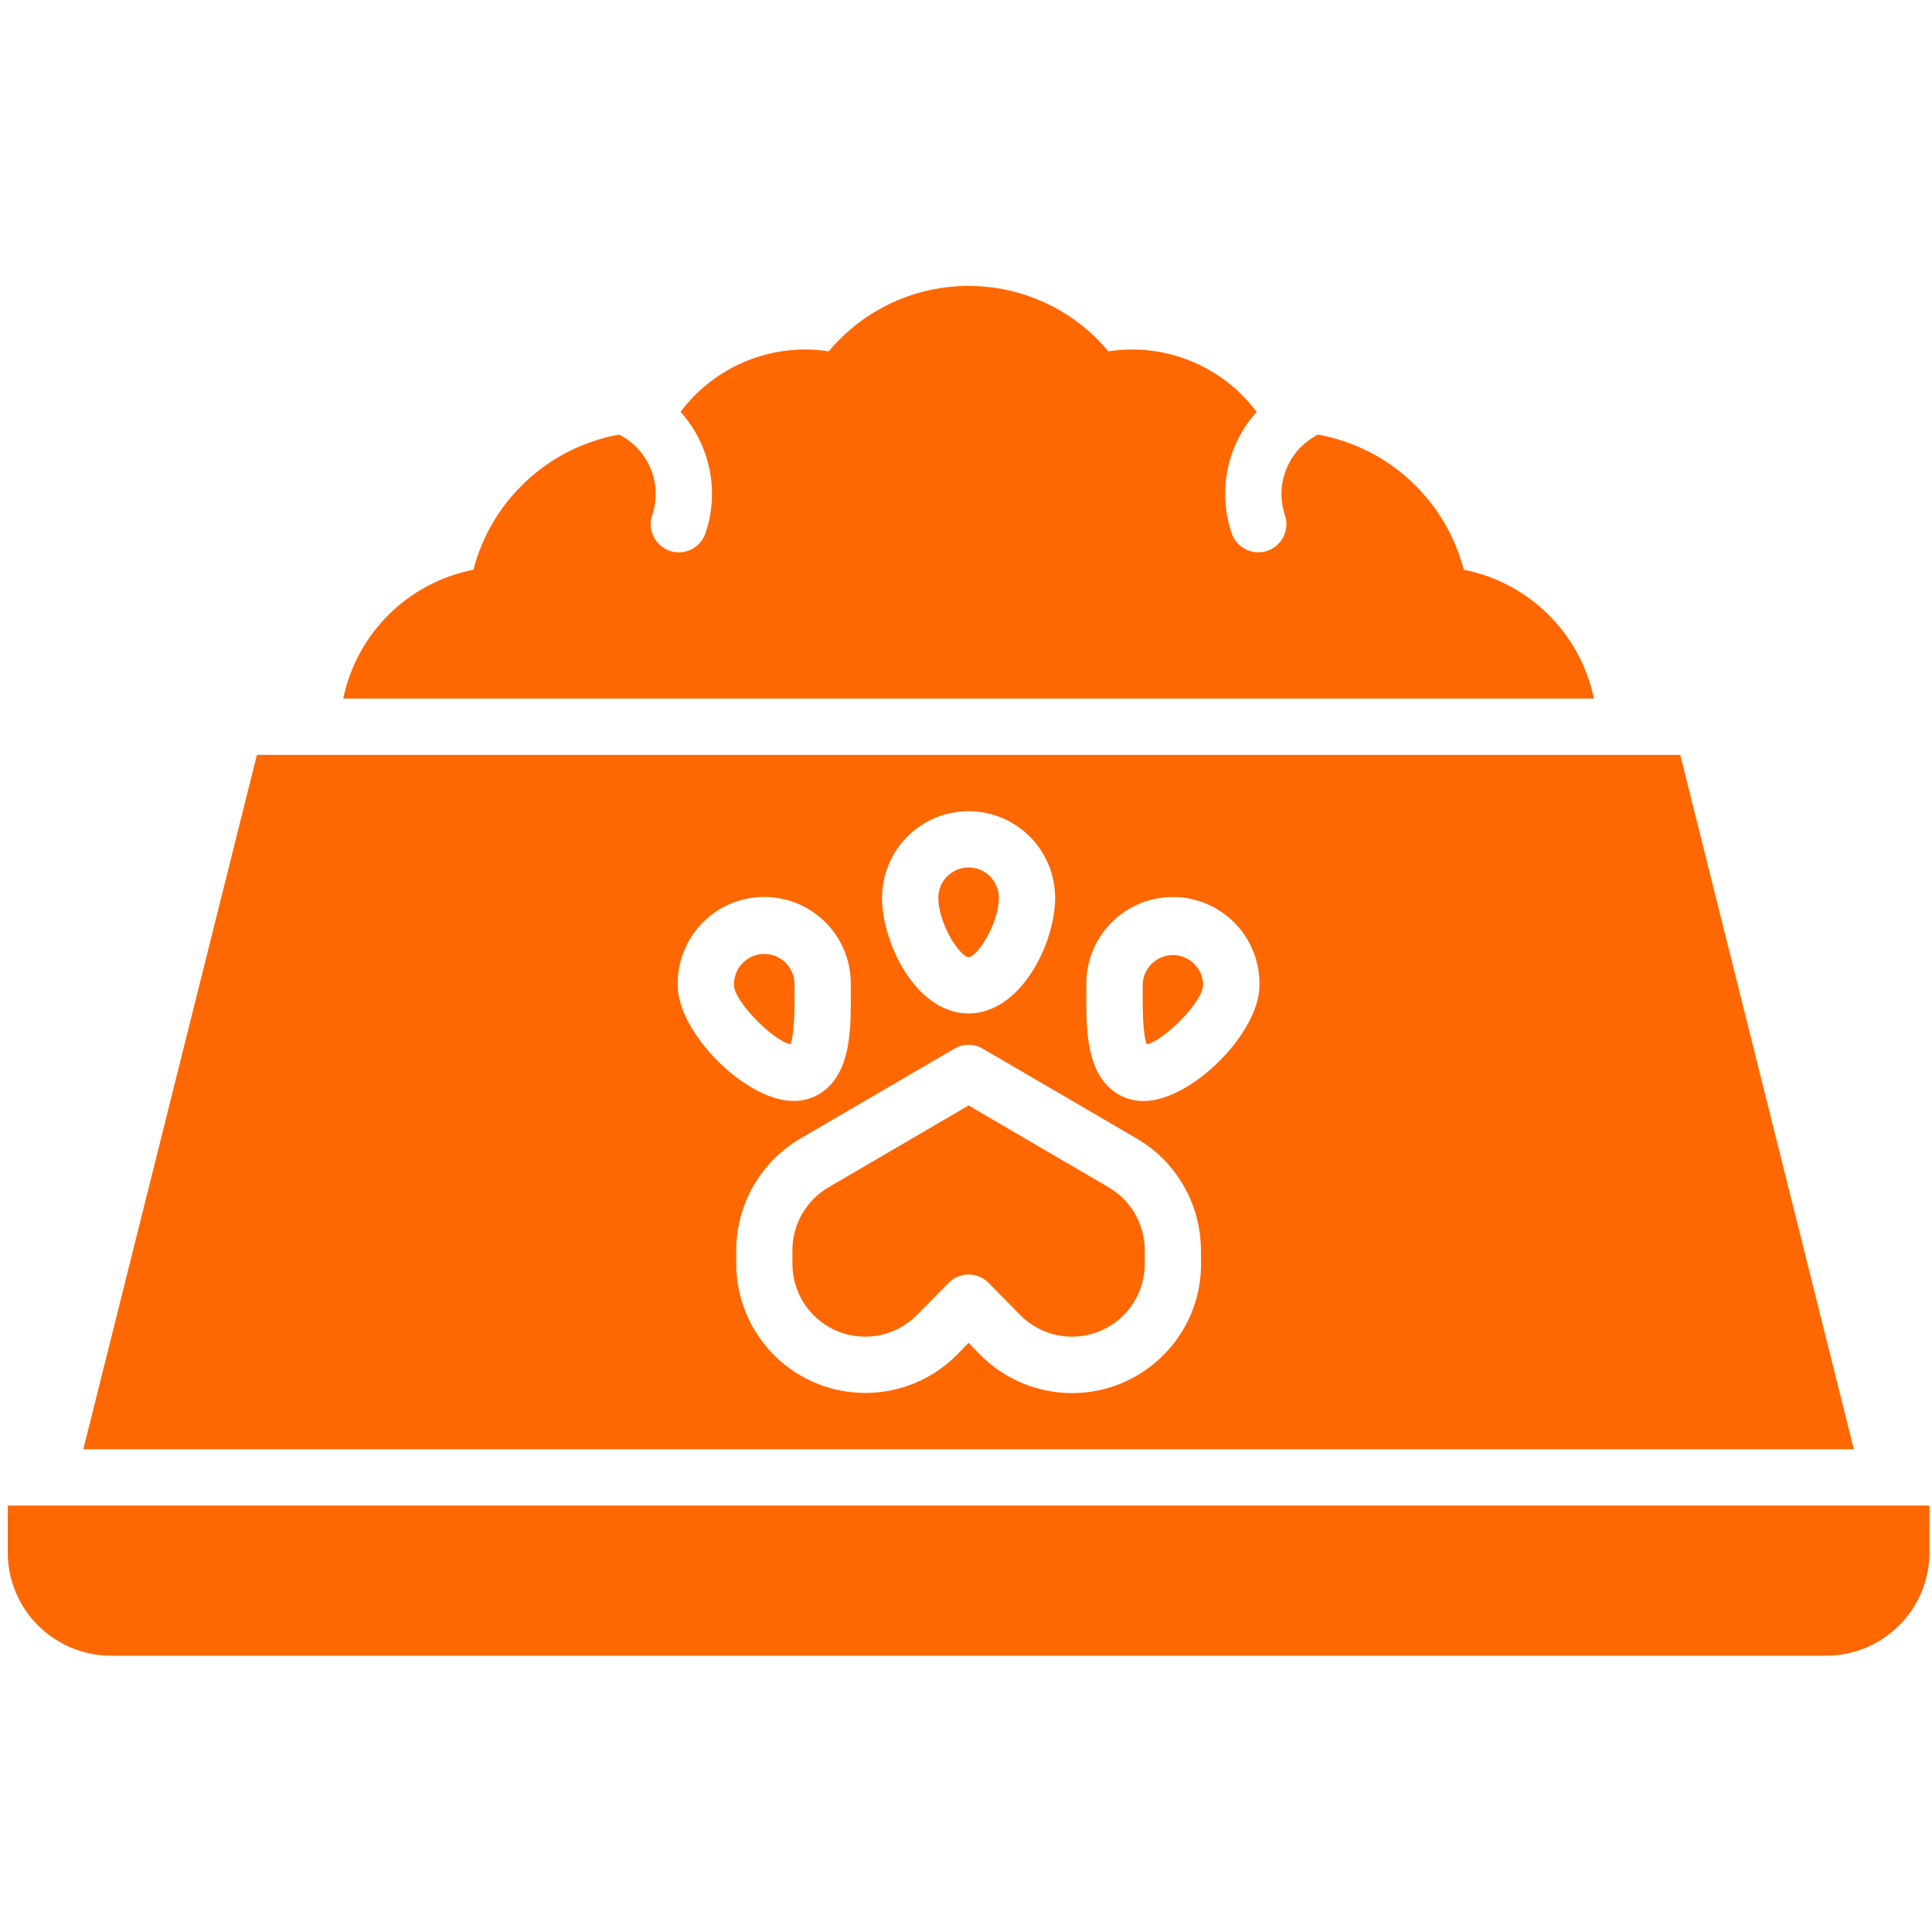
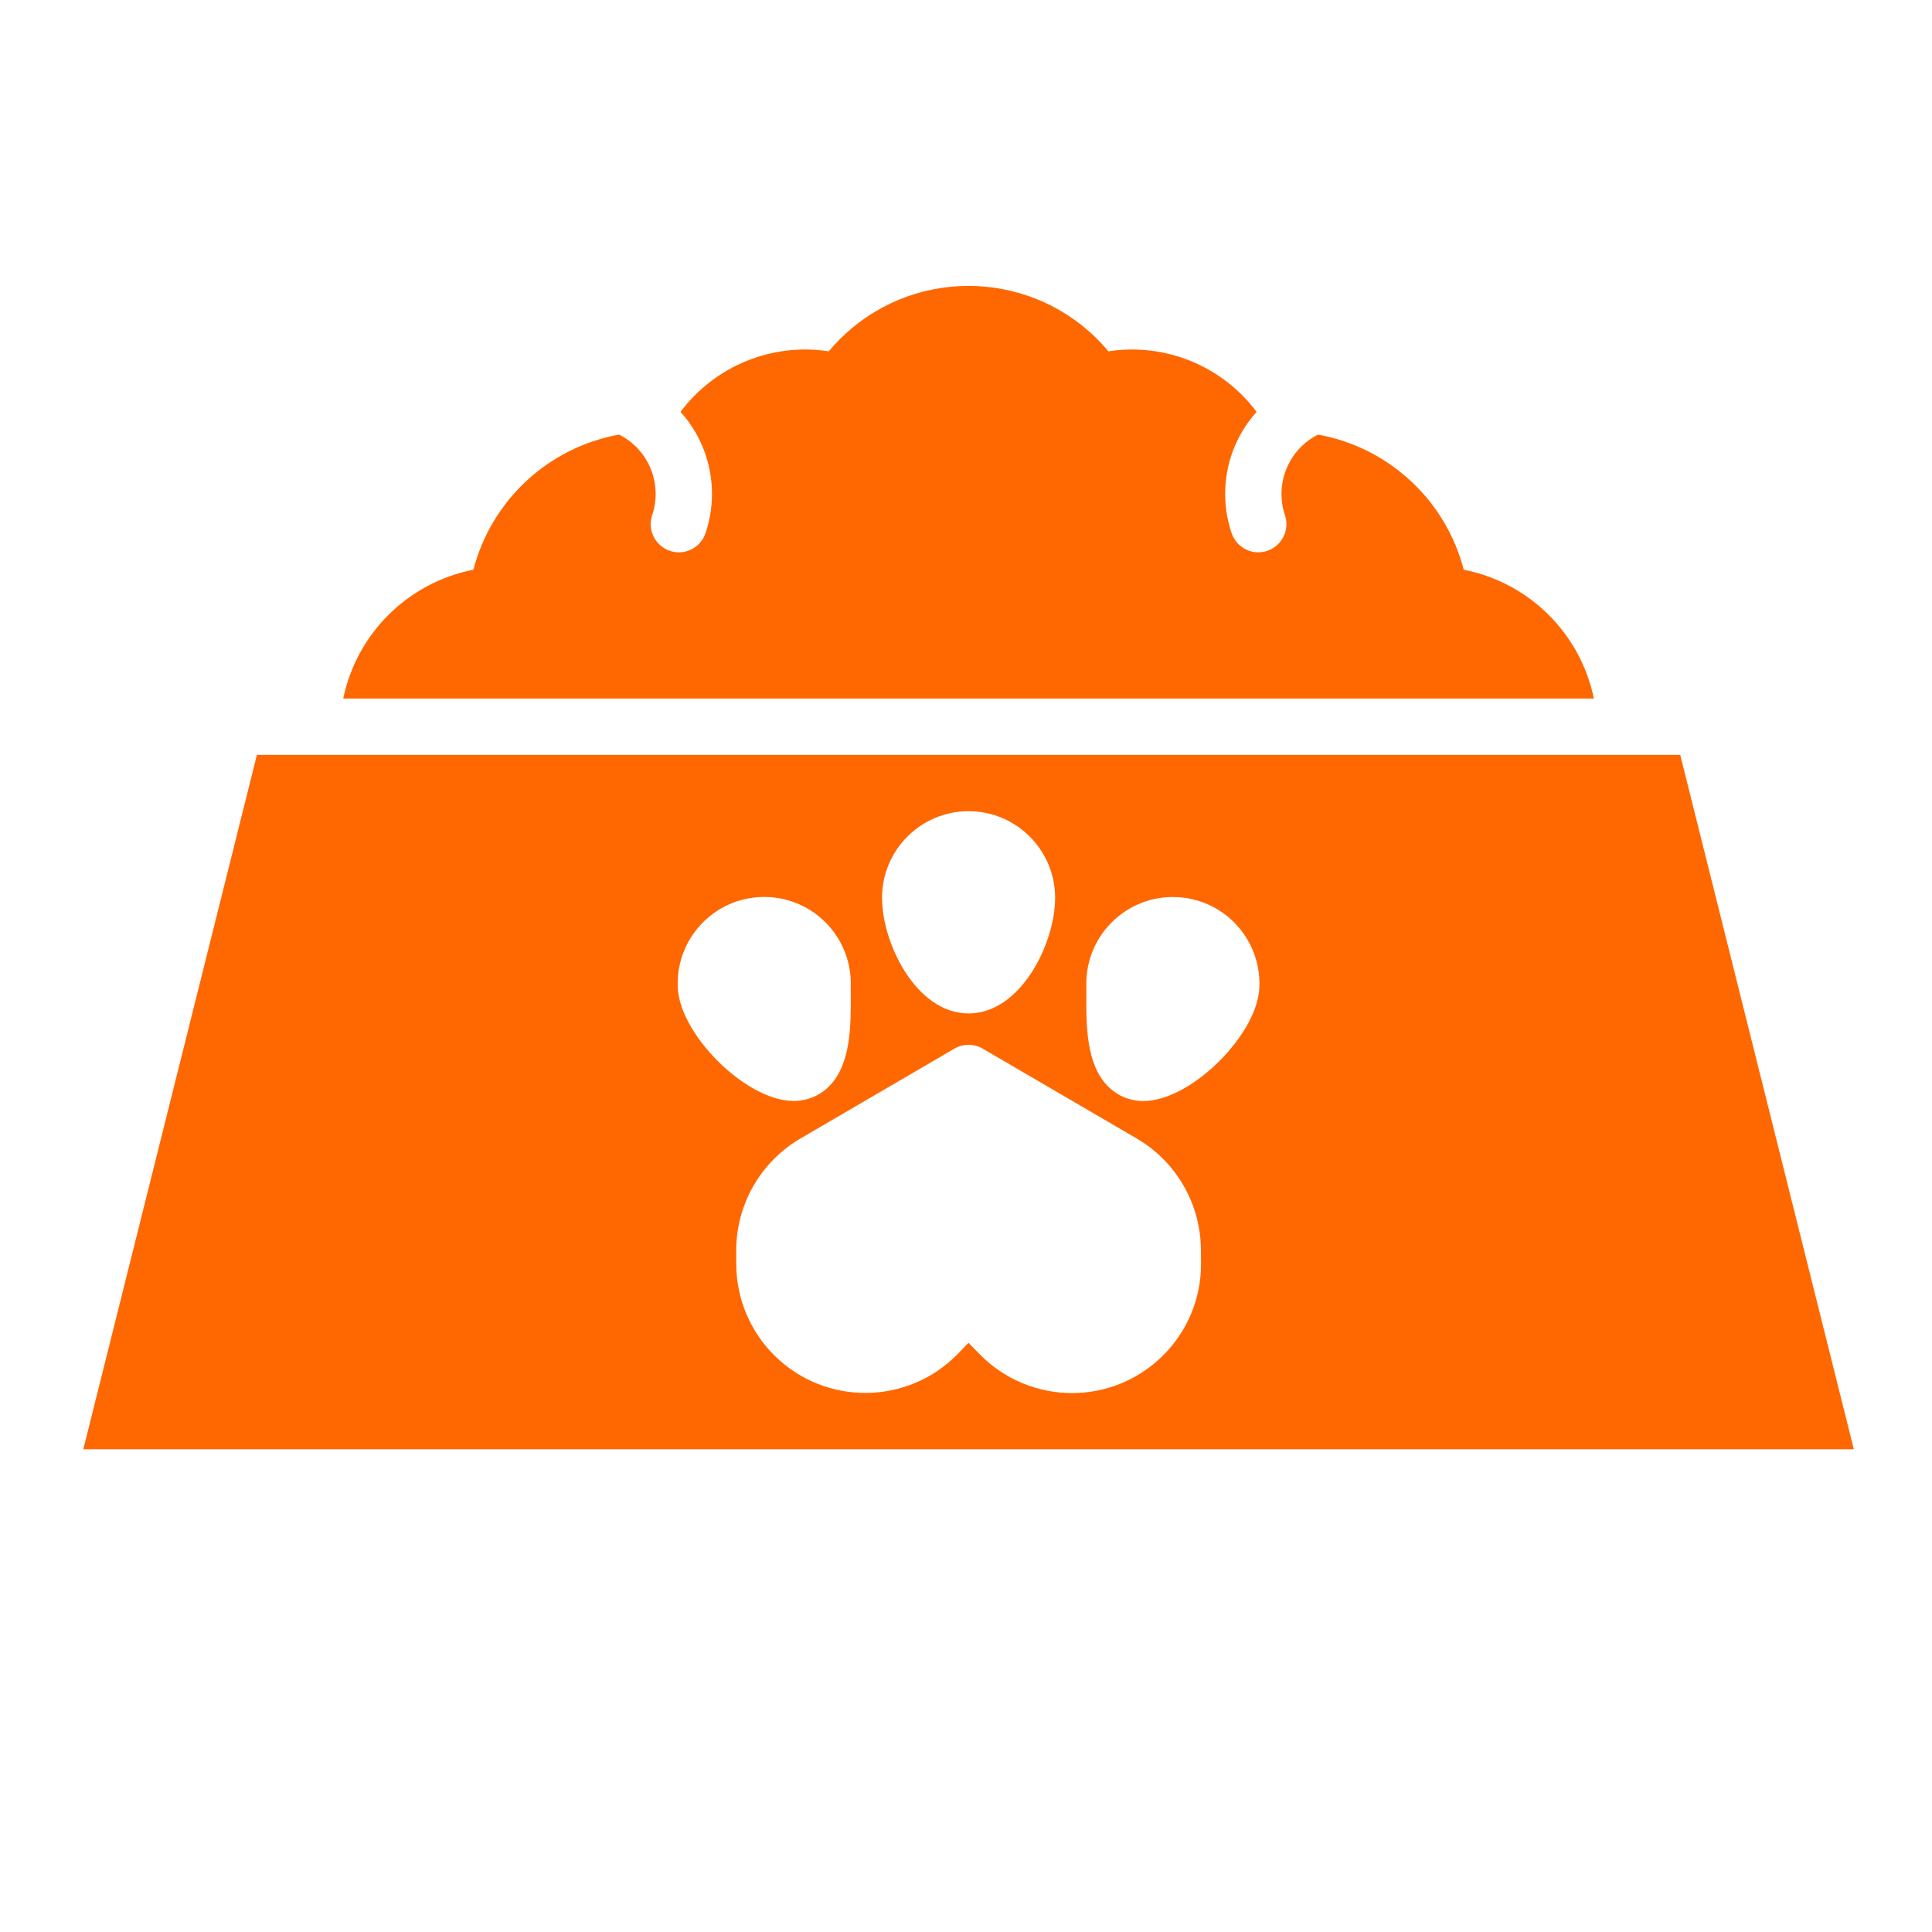
<svg xmlns="http://www.w3.org/2000/svg" width="82" height="82" viewBox="0 0 82 82" fill="none">
  <g clip-path="url(#clip0_1_496)">
-     <path d="M0.328 63.9V65.891C0.332 68.309 2.291 70.268 4.709 70.272H77.51C79.928 70.268 81.887 68.309 81.891 65.891V63.9H0.328Z" fill="#FF6700" />
-     <path d="M33.721 42.155C33.721 42.037 33.721 41.924 33.721 41.817C33.746 41.109 33.192 40.514 32.483 40.489C31.774 40.464 31.18 41.018 31.154 41.727C31.153 41.757 31.153 41.787 31.154 41.817C31.154 42.485 32.773 44.142 33.544 44.323C33.734 43.871 33.724 42.646 33.721 42.155Z" fill="#FF6700" />
-     <path d="M41.109 40.624C41.463 40.624 42.393 39.222 42.393 38.102C42.394 37.393 41.82 36.818 41.111 36.817C40.401 36.817 39.826 37.391 39.825 38.1V38.102C39.825 39.222 40.756 40.624 41.109 40.624Z" fill="#FF6700" />
-     <path d="M47.056 50.394L41.109 46.92L35.163 50.394C34.216 50.949 33.634 51.964 33.632 53.061V53.642C33.632 55.348 35.015 56.731 36.721 56.731C37.548 56.731 38.342 56.399 38.922 55.809L40.257 54.452C40.721 53.981 41.478 53.975 41.949 54.439C41.953 54.443 41.958 54.447 41.962 54.452L43.297 55.809C44.493 57.025 46.449 57.04 47.665 55.844C48.255 55.263 48.587 54.47 48.587 53.642V53.061C48.585 51.964 48.003 50.949 47.056 50.394Z" fill="#FF6700" />
    <path d="M71.314 32.039H10.904L3.536 61.51H78.682L71.314 32.039ZM41.109 34.429C43.137 34.431 44.78 36.075 44.783 38.102C44.783 40.057 43.317 43.014 41.109 43.014C38.901 43.014 37.436 40.057 37.436 38.102C37.439 36.075 39.082 34.431 41.109 34.429ZM28.764 41.819C28.721 39.791 30.331 38.112 32.36 38.07C34.388 38.028 36.067 39.638 36.109 41.666C36.11 41.717 36.11 41.768 36.109 41.819V42.138C36.118 43.484 36.13 45.164 35.191 46.104C34.791 46.51 34.243 46.735 33.673 46.727C31.655 46.73 28.764 43.839 28.764 41.819ZM50.977 53.642C50.98 56.668 48.53 59.123 45.504 59.127C44.031 59.128 42.619 58.536 41.587 57.485L41.109 56.992L40.631 57.485C38.509 59.641 35.04 59.669 32.884 57.546C31.838 56.517 31.249 55.11 31.248 53.642V53.061C31.251 51.116 32.281 49.318 33.956 48.331L40.507 44.508C40.879 44.29 41.34 44.29 41.711 44.508L48.262 48.331C49.937 49.318 50.967 51.116 50.97 53.061L50.977 53.642ZM48.544 46.73C47.974 46.738 47.426 46.513 47.026 46.107C46.087 45.163 46.099 43.487 46.108 42.141C46.108 42.029 46.108 41.921 46.108 41.822C46.066 39.794 47.676 38.115 49.704 38.073C51.733 38.031 53.411 39.641 53.454 41.669C53.455 41.72 53.455 41.771 53.454 41.822C53.455 43.839 50.564 46.73 48.544 46.73Z" fill="#FF6700" />
-     <path d="M49.782 40.535C49.074 40.537 48.5 41.111 48.499 41.819V42.157C48.499 42.646 48.487 43.871 48.673 44.325C49.449 44.143 51.062 42.486 51.062 41.819C51.062 41.111 50.489 40.538 49.782 40.535Z" fill="#FF6700" />
    <path d="M62.126 24.181C61.359 21.227 58.944 18.988 55.94 18.446C54.688 19.079 54.091 20.536 54.538 21.866C54.748 22.492 54.411 23.169 53.786 23.38C53.664 23.42 53.535 23.441 53.406 23.442C52.892 23.442 52.436 23.113 52.273 22.626C51.672 20.845 52.078 18.879 53.334 17.481C51.872 15.529 49.454 14.541 47.043 14.911C44.308 11.634 39.434 11.195 36.156 13.93C35.8 14.227 35.472 14.556 35.175 14.911C32.765 14.541 30.346 15.529 28.884 17.481C30.141 18.878 30.546 20.845 29.945 22.626C29.782 23.113 29.326 23.442 28.813 23.442C28.683 23.441 28.555 23.42 28.432 23.38C27.807 23.169 27.471 22.492 27.68 21.866C28.128 20.536 27.531 19.079 26.278 18.446C23.274 18.988 20.86 21.227 20.093 24.181C17.318 24.726 15.141 26.881 14.568 29.65H67.65C67.077 26.881 64.9 24.726 62.126 24.181Z" fill="#FF6700" />
  </g>
  <defs>
    <clipPath id="clip0_1_496">
      <rect width="81.562" height="81.562" fill="white" transform="translate(0.328 0.422)" />
    </clipPath>
  </defs>
</svg>